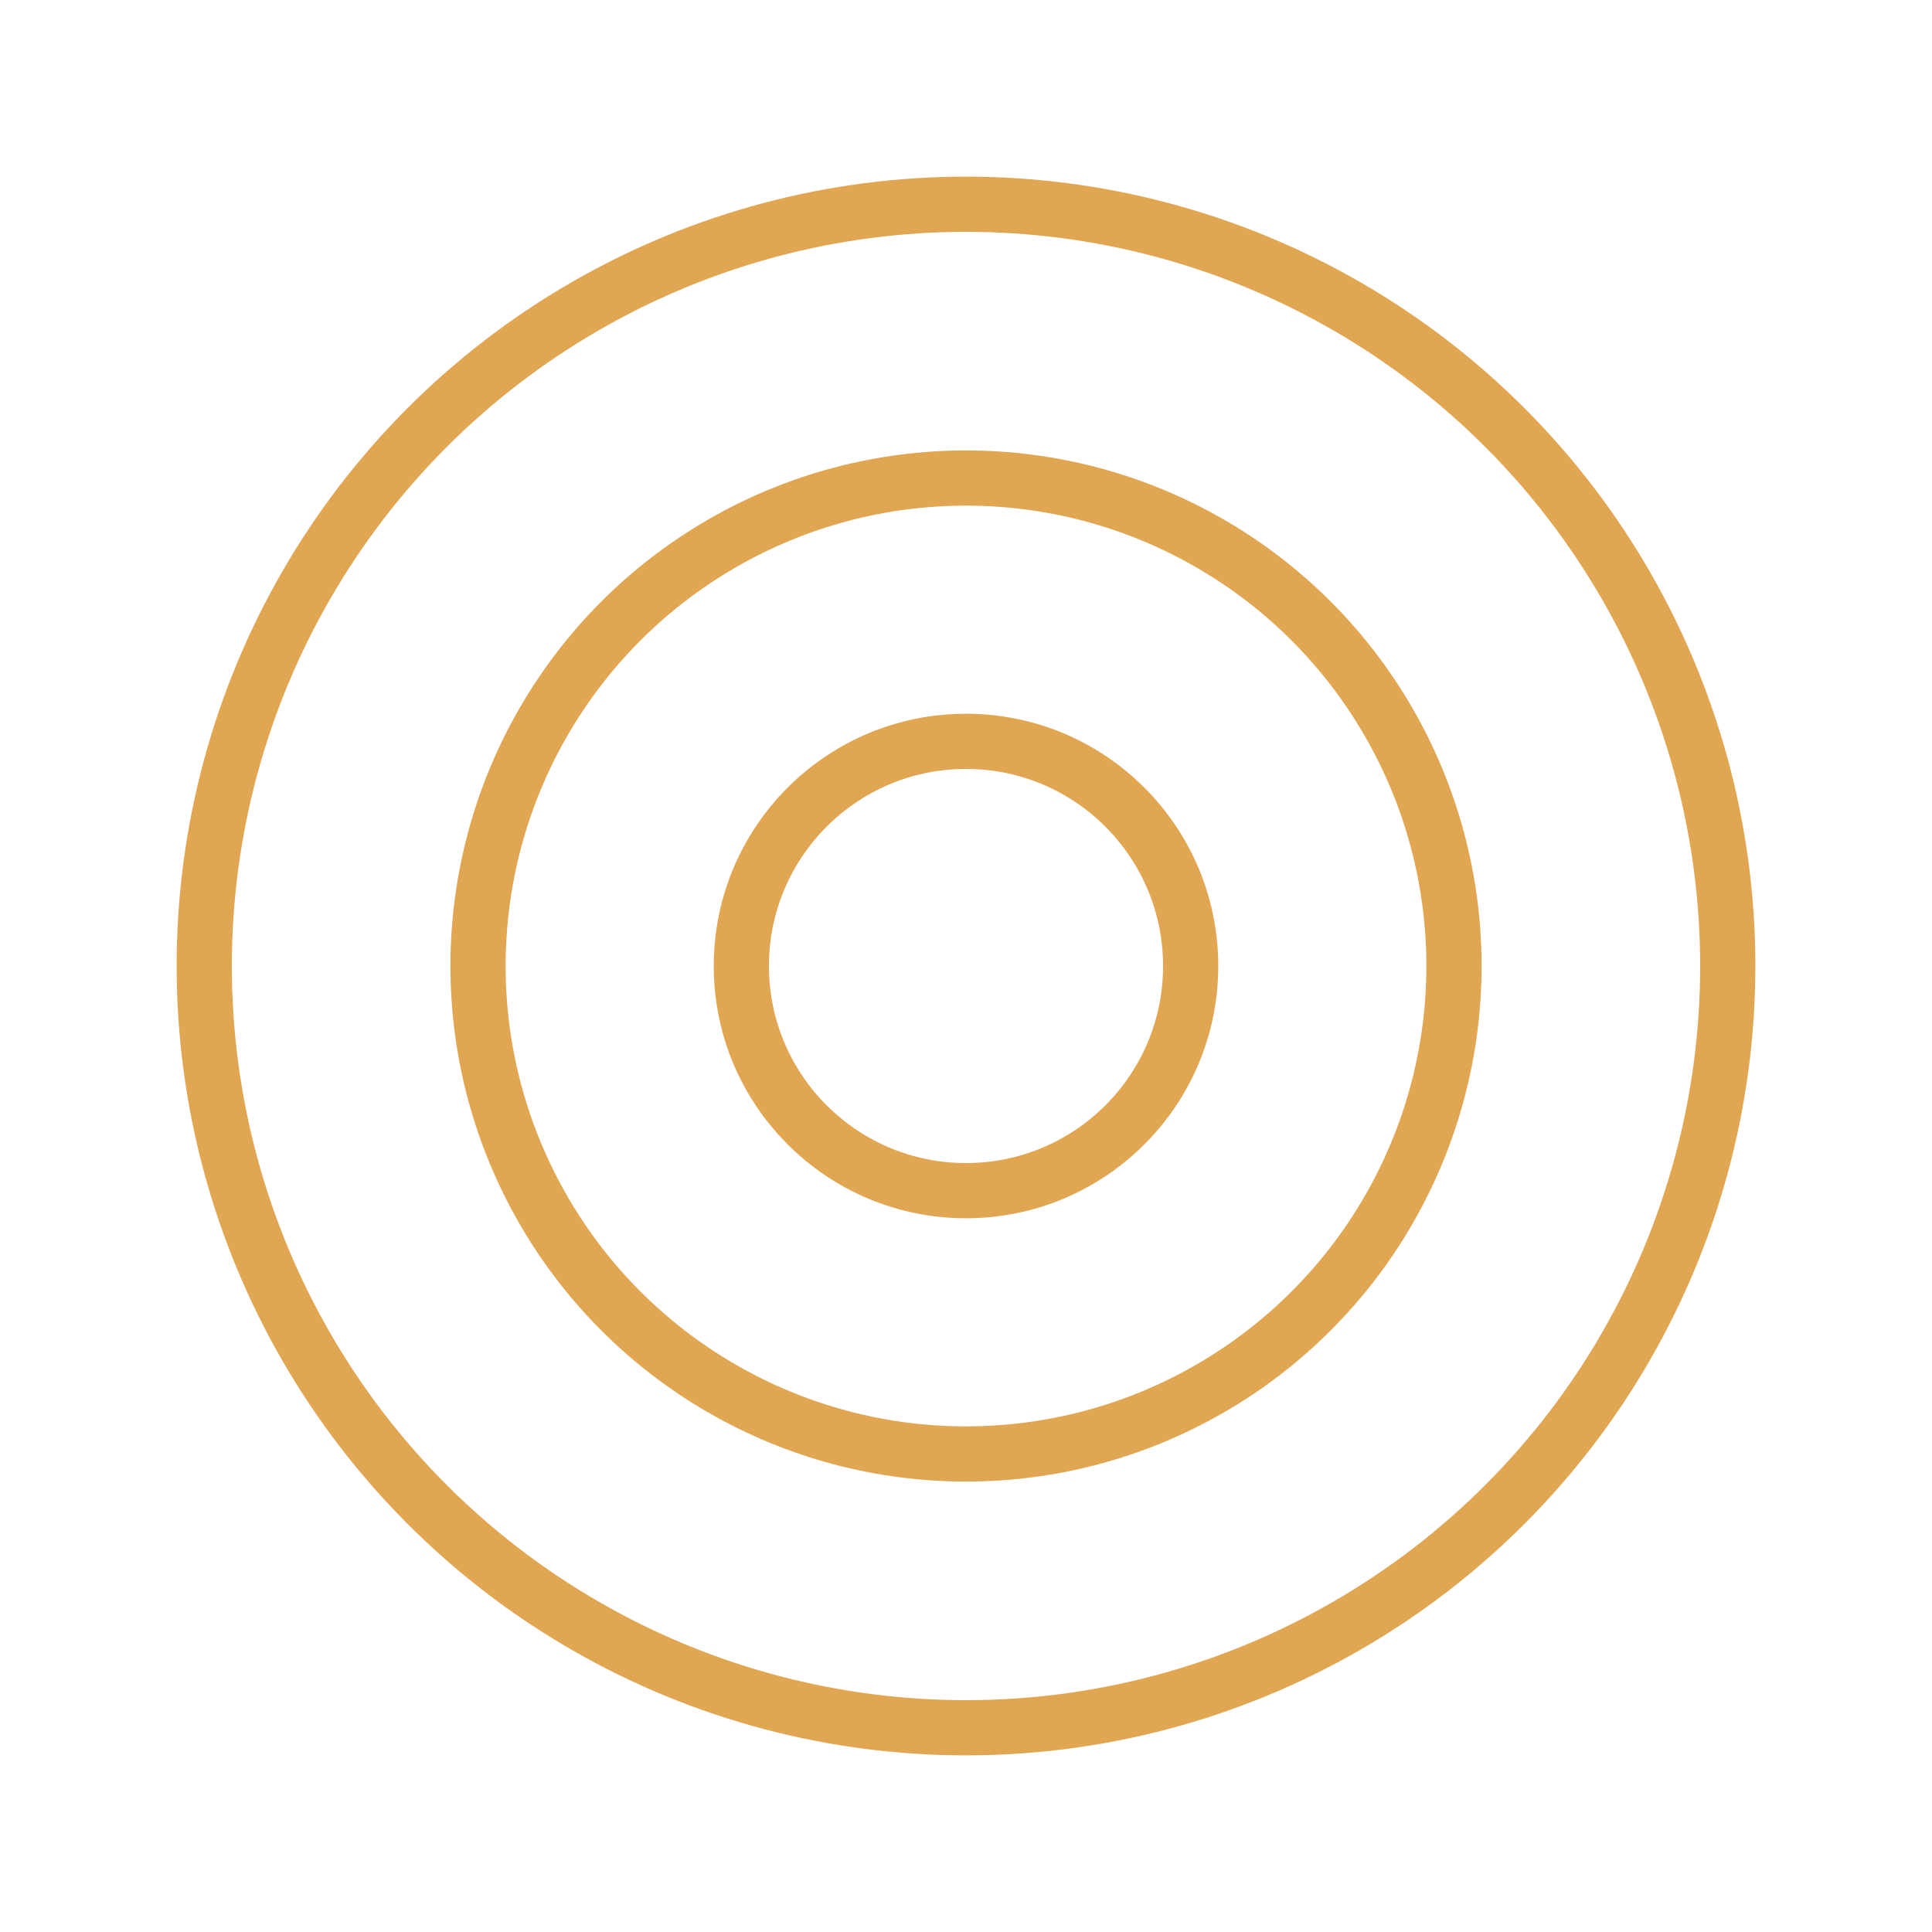
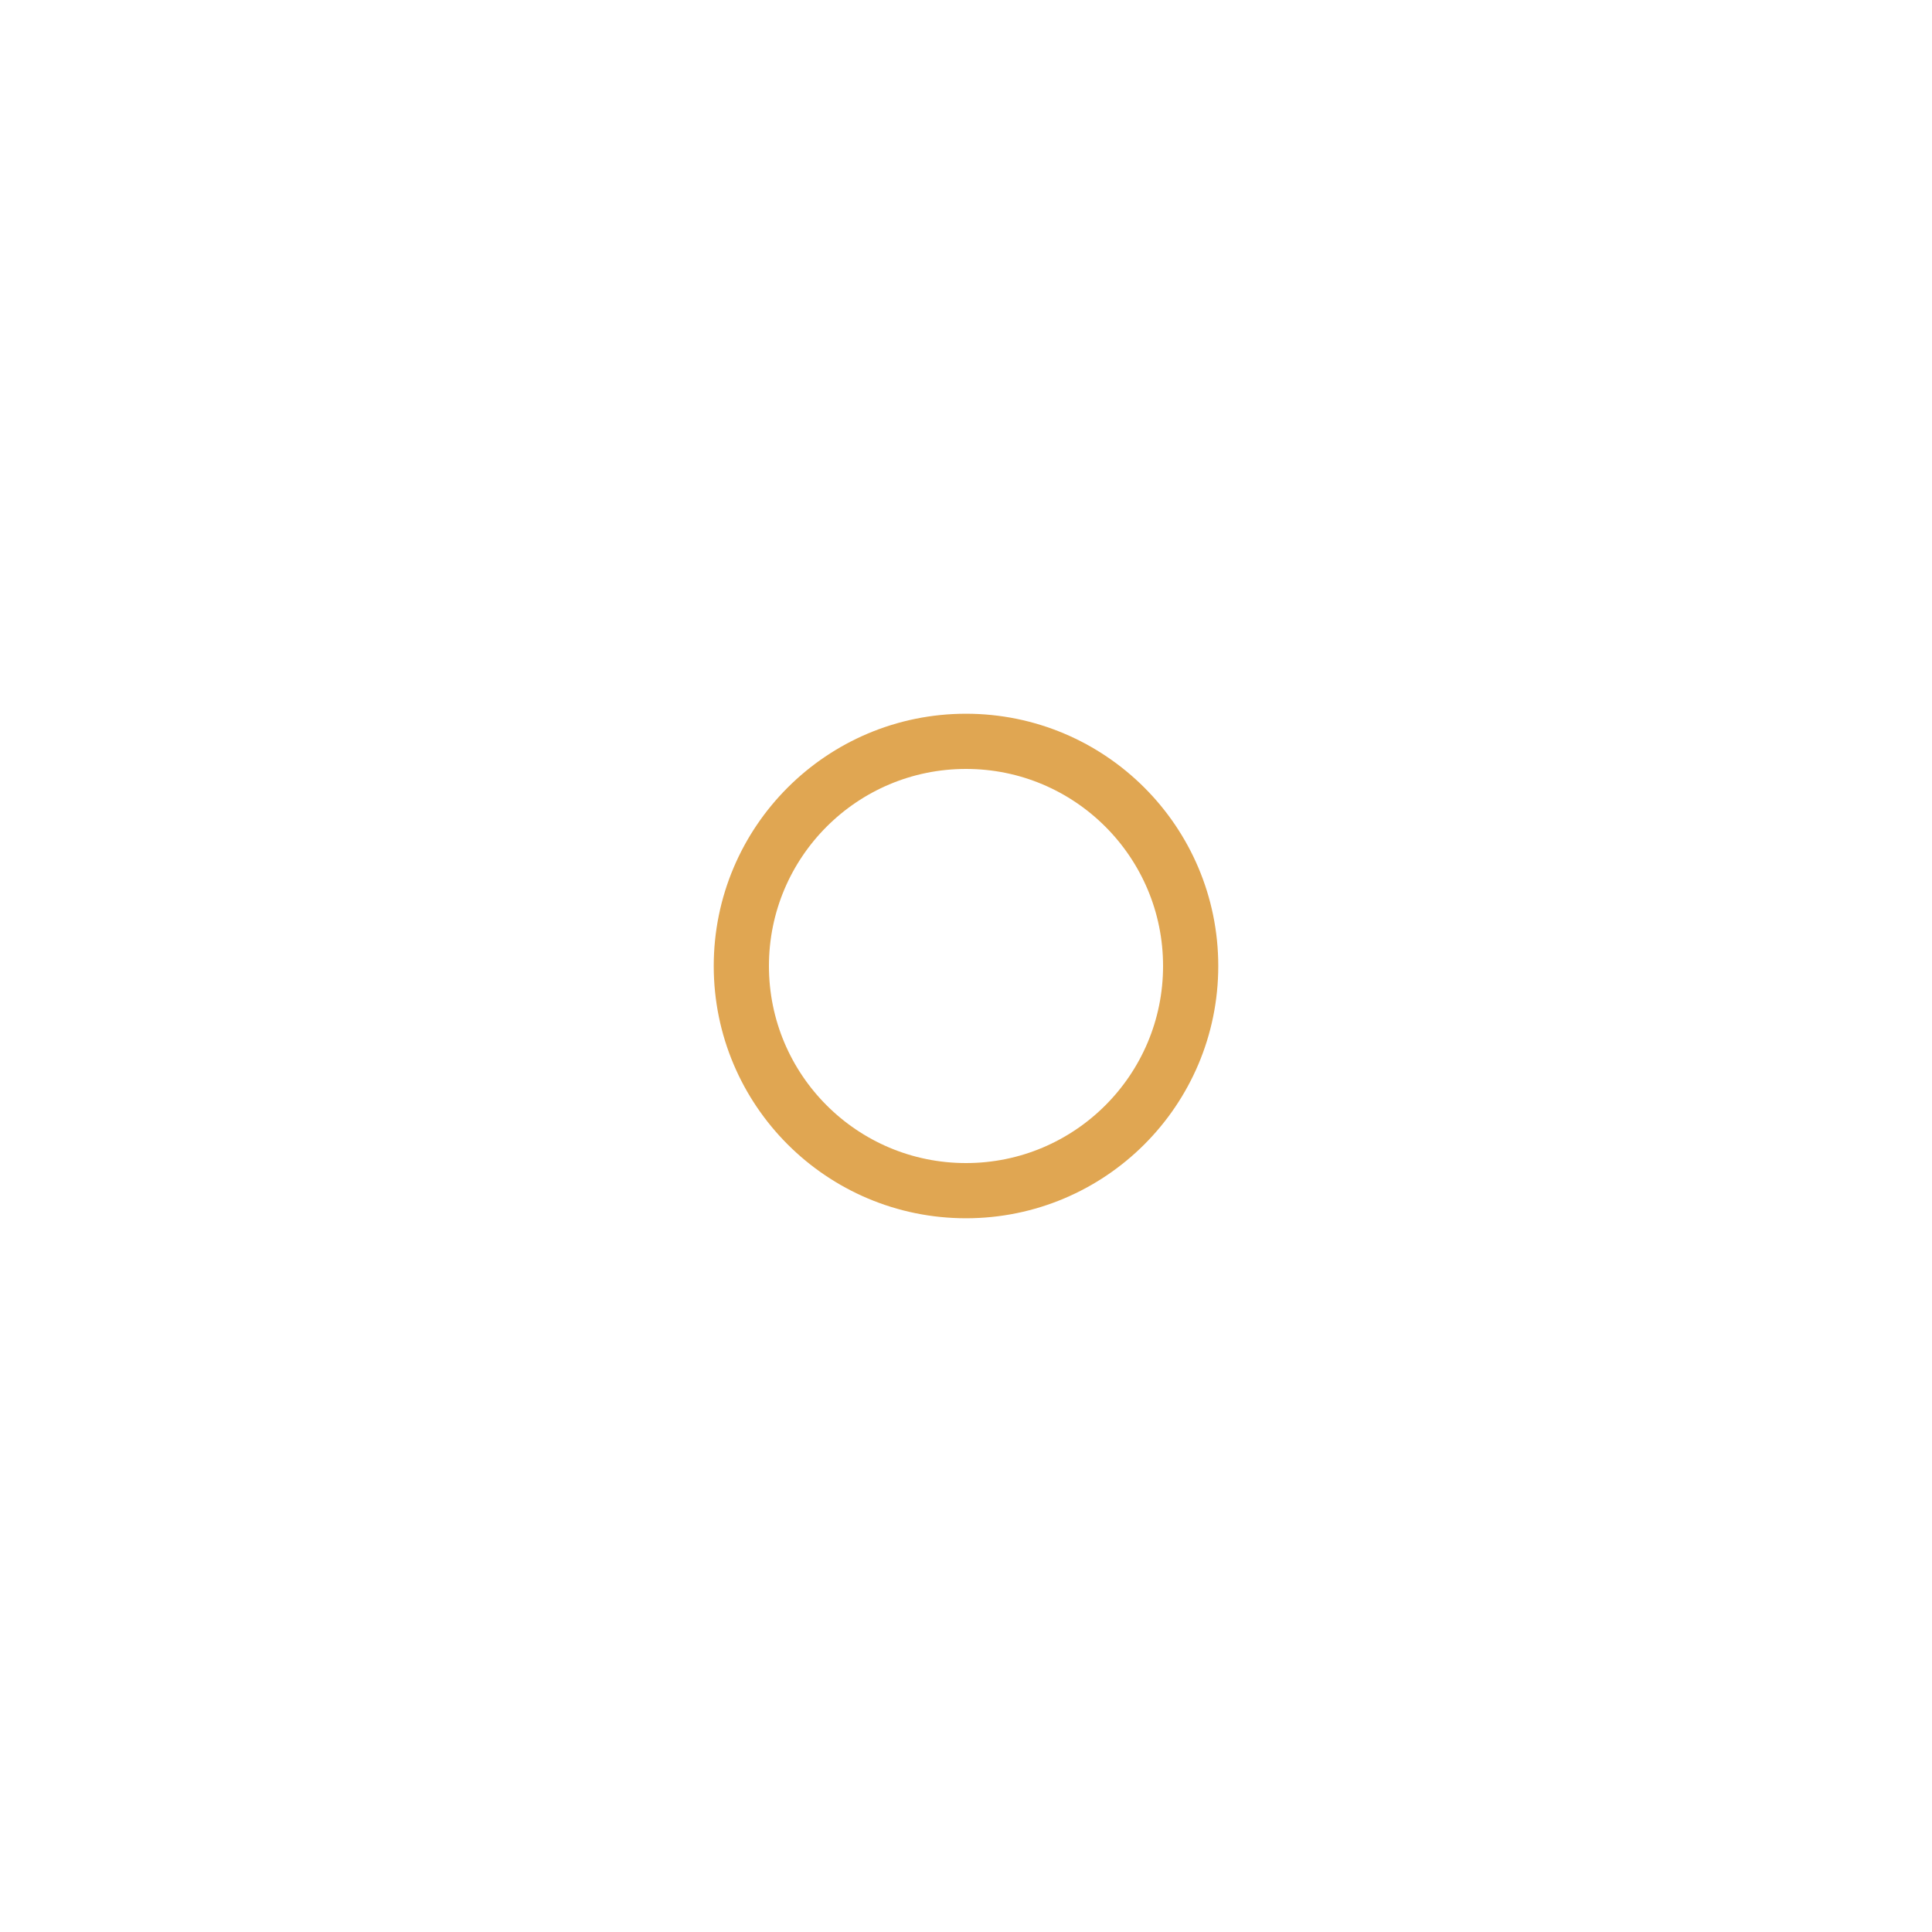
<svg xmlns="http://www.w3.org/2000/svg" id="Layer_1" data-name="Layer 1" viewBox="0 0 35 35">
  <defs>
    <style>
      .cls-1 {
        fill: none;
        stroke: #e0a652;
        stroke-miterlimit: 10;
      }
    </style>
  </defs>
-   <circle class="cls-1" cx="17.5" cy="17.5" r="13.8" />
-   <circle class="cls-1" cx="17.5" cy="17.5" r="8.84" />
  <circle class="cls-1" cx="17.5" cy="17.5" r="4.07" />
</svg>